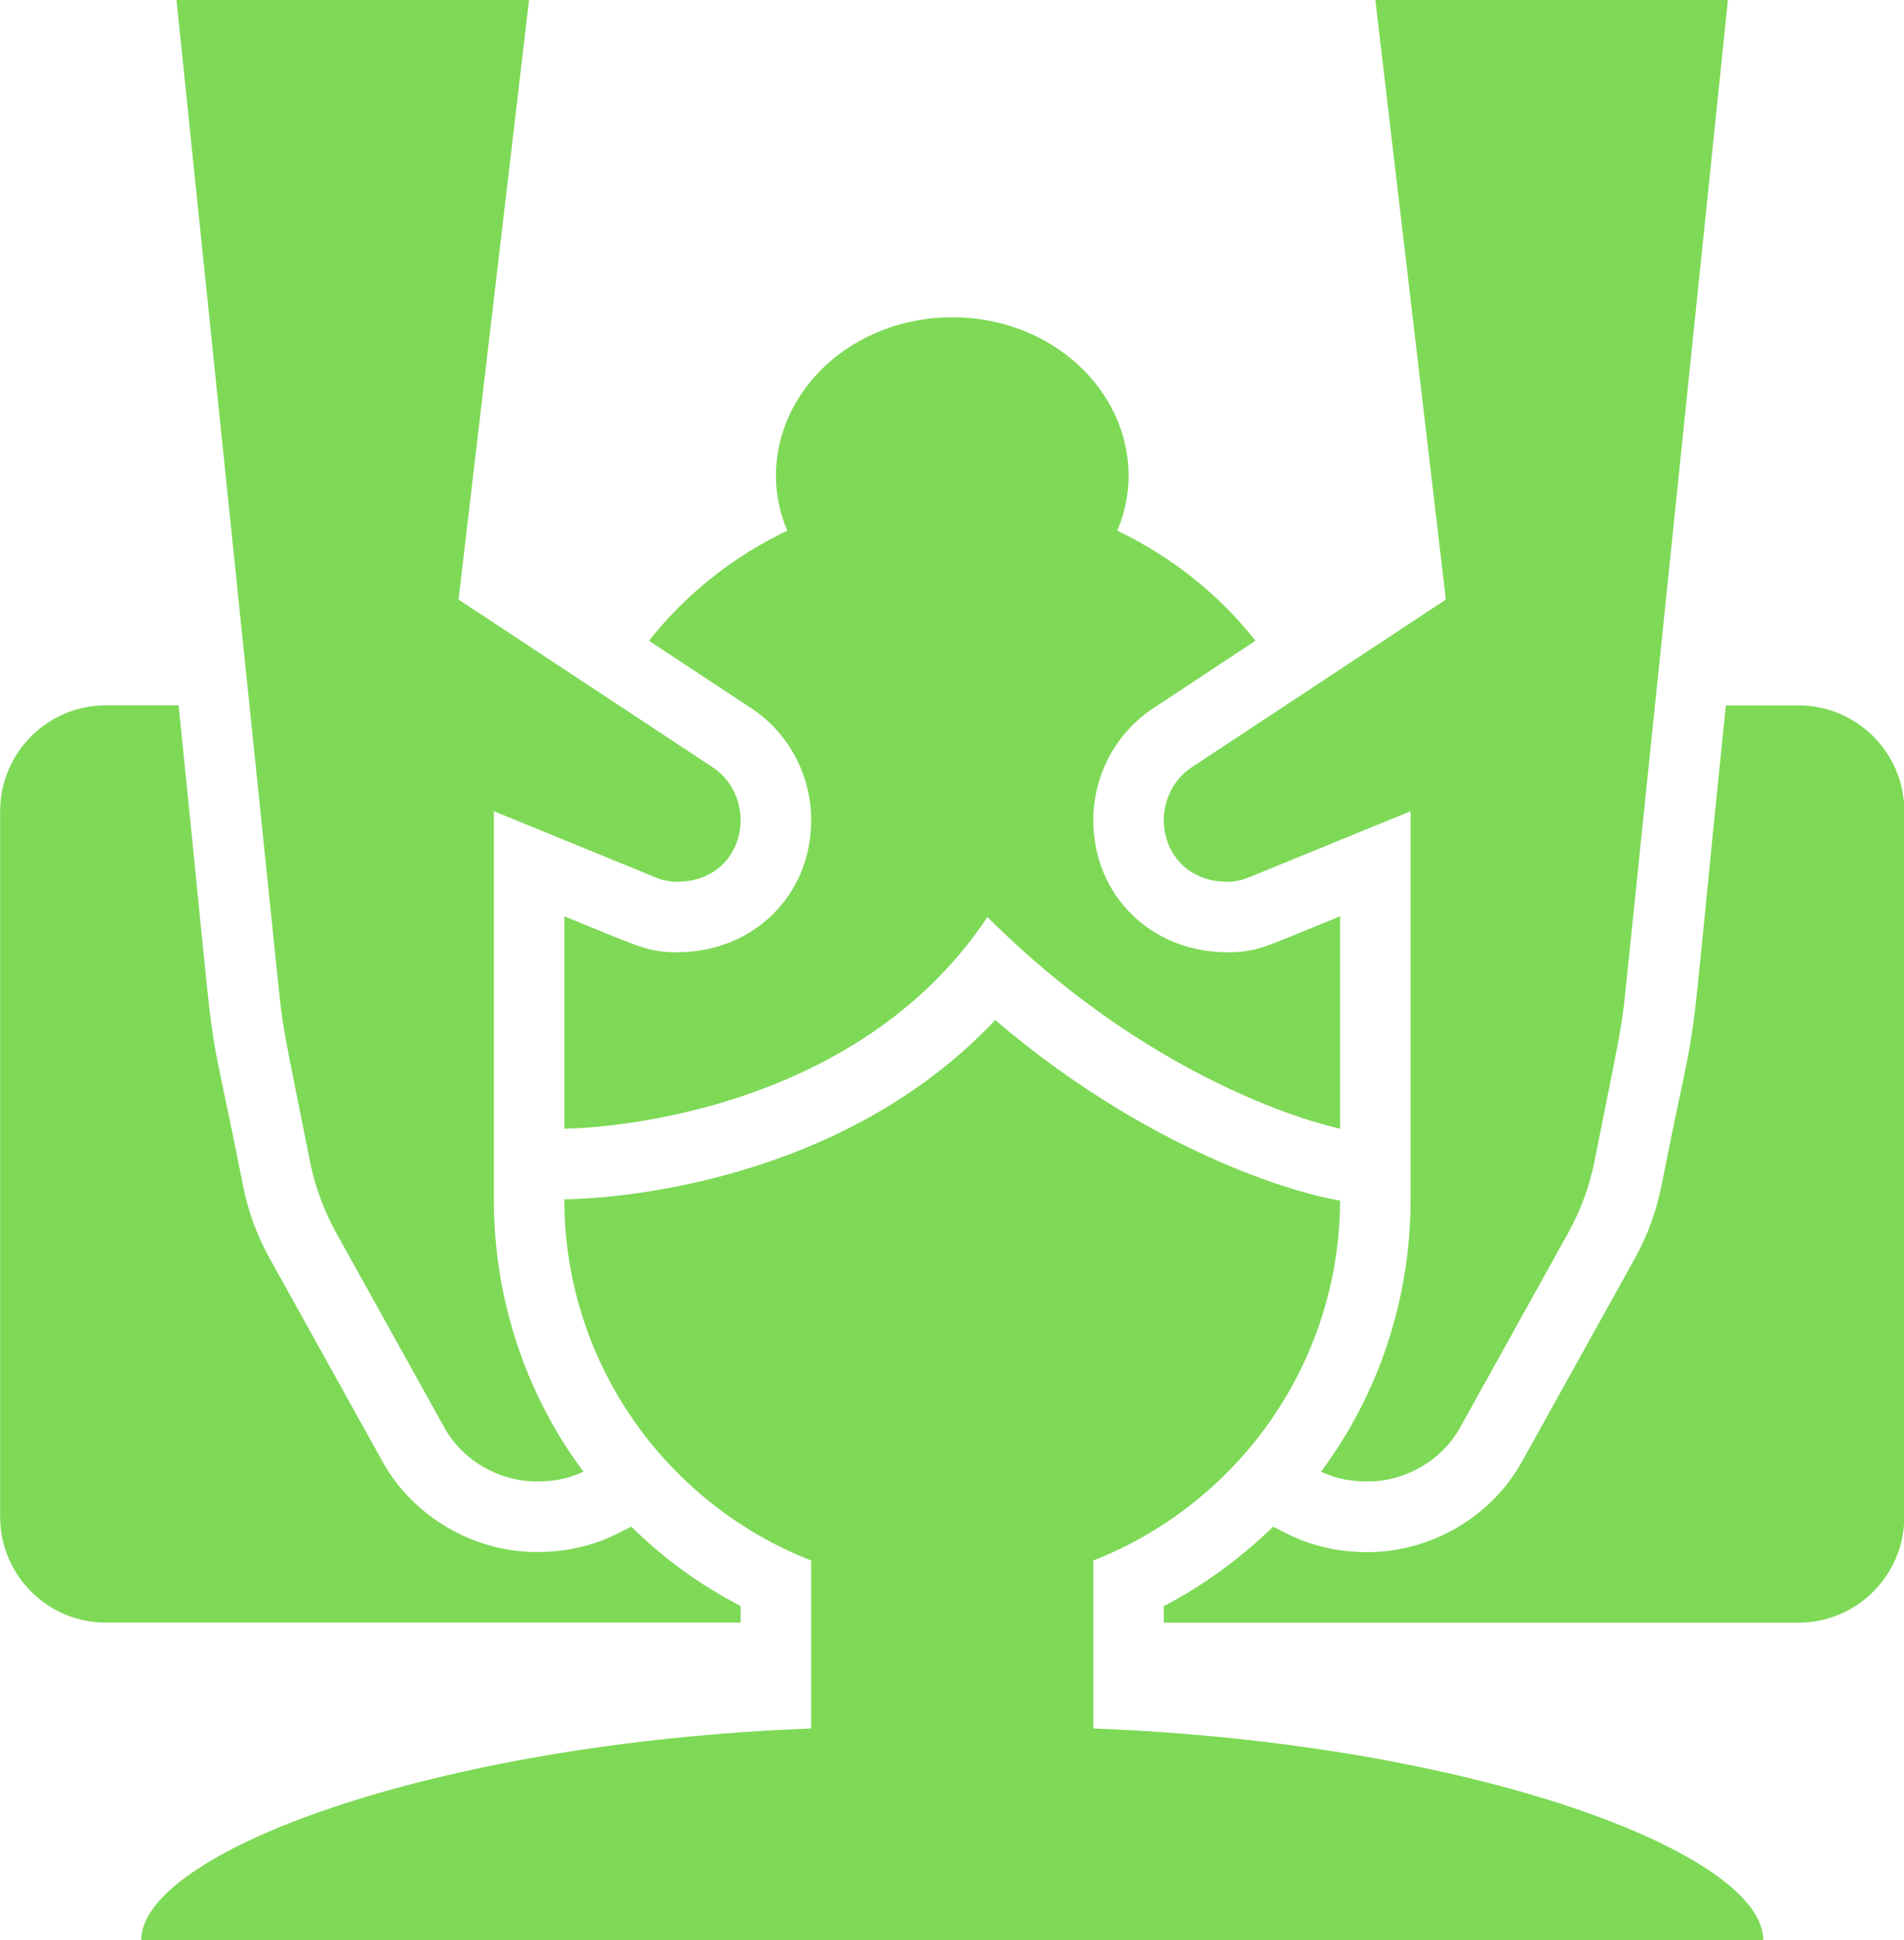
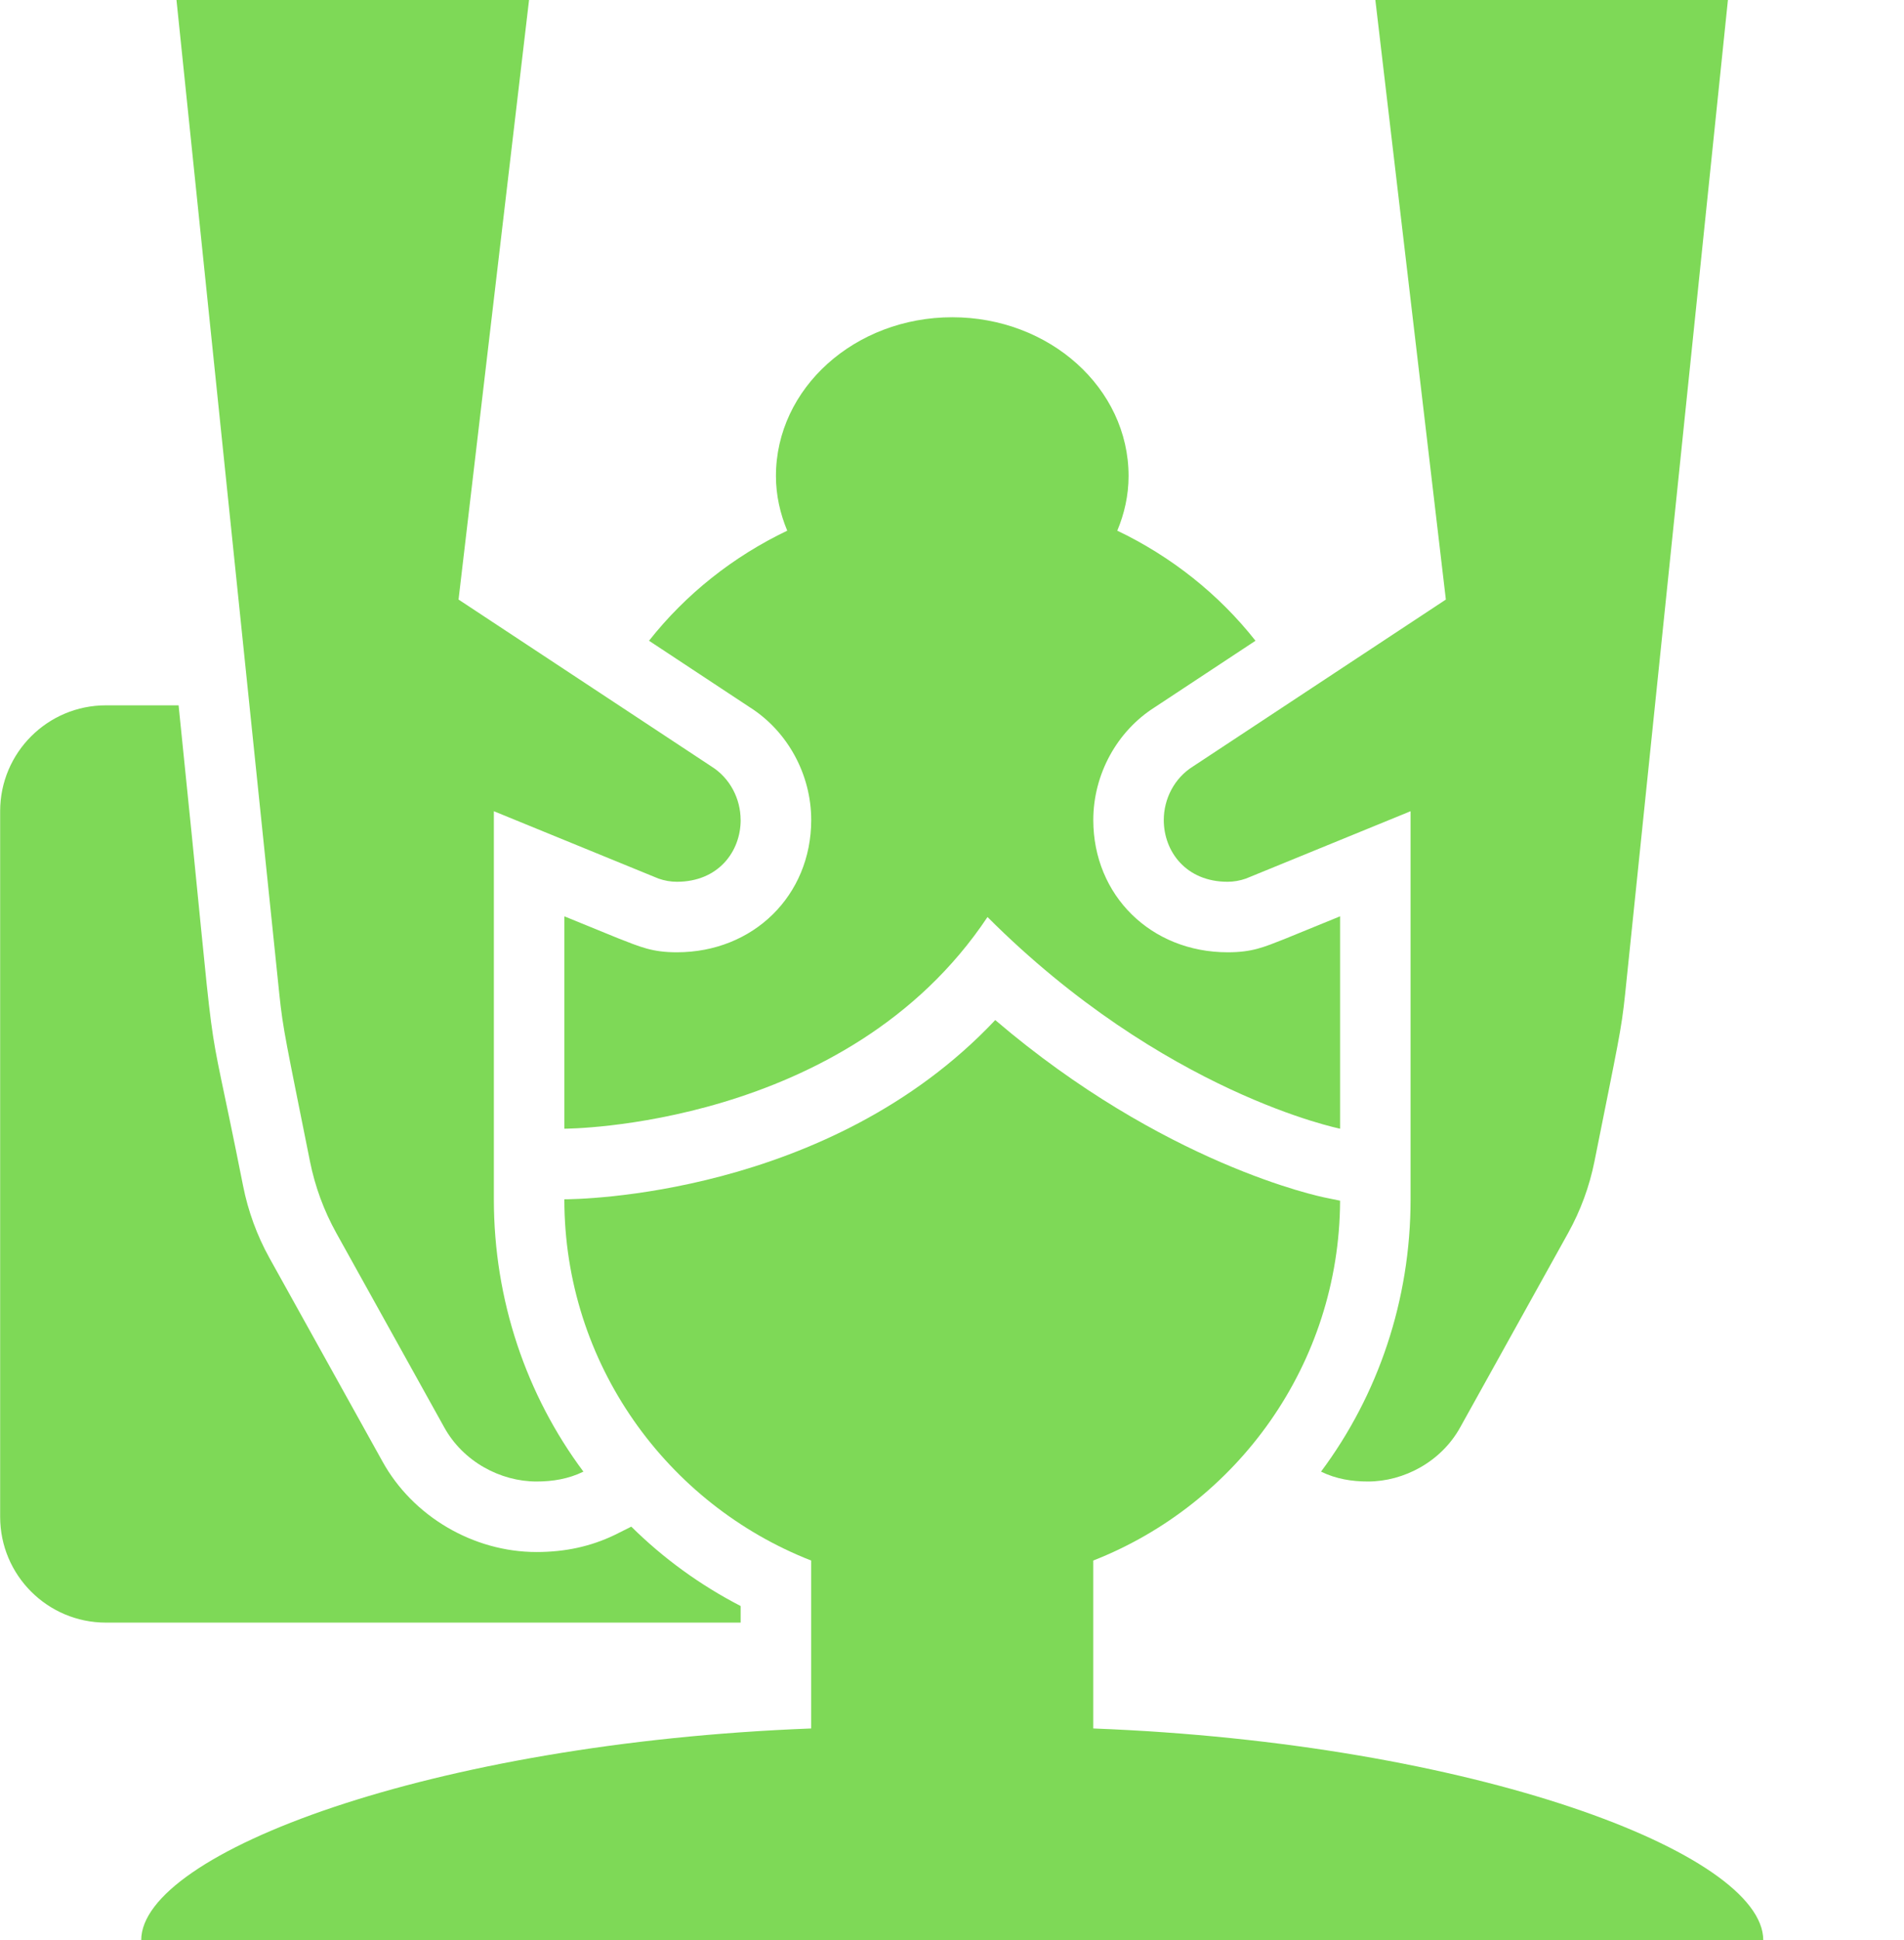
<svg xmlns="http://www.w3.org/2000/svg" fill="#7ed957" height="528.8" preserveAspectRatio="xMidYMid meet" version="1" viewBox="28.8 28.9 519.2 528.8" width="519.2" zoomAndPan="magnify">
  <g id="change1_1">
    <path d="m230.77,252.4c0,8.56-6.06,16.83-17.4,16.83-1.63,0-3.37-.29-5-.87l-44.9-18.36v105.77c0,27.5,8.85,53.37,24.42,74.23-4.14,2.02-8.46,2.69-12.79,2.69-9.81,0-20-5.39-25.19-14.81l-29.41-52.93c-3.38-6.09-5.8-12.66-7.17-19.49-6.46-32.32-7.34-35.74-8.36-45.59L76.92,28.85h96.15l-19.23,163.46,68.94,45.48c5.1,3.17,7.98,8.85,7.98,14.62Z" />
  </g>
  <g id="change1_2">
-     <path d="m346.15,252.4c0,8.56,6.06,16.83,17.4,16.83,1.63,0,3.37-.29,5-.87l44.9-18.36v105.77c0,27.5-8.85,53.37-24.42,74.23,4.14,2.02,8.46,2.69,12.79,2.69,9.81,0,20-5.39,25.19-14.81l29.41-52.93c3.38-6.09,5.8-12.66,7.17-19.49,6.46-32.32,7.34-35.74,8.36-45.59l28.04-271.02h-96.15l19.23,163.46-68.94,45.48c-5.1,3.17-7.98,8.85-7.98,14.62Z" />
+     <path d="m346.15,252.4c0,8.56,6.06,16.83,17.4,16.83,1.63,0,3.37-.29,5-.87l44.9-18.36v105.77c0,27.5-8.85,53.37-24.42,74.23,4.14,2.02,8.46,2.69,12.79,2.69,9.81,0,20-5.39,25.19-14.81l29.41-52.93c3.38-6.09,5.8-12.66,7.17-19.49,6.46-32.32,7.34-35.74,8.36-45.59l28.04-271.02h-96.15l19.23,163.46-68.94,45.48c-5.1,3.17-7.98,8.85-7.98,14.62" />
  </g>
  <g id="change1_3">
    <path d="m394.23,278.65v57.88s-48.08-9.62-96.15-57.69c-38.46,57.69-115.38,57.69-115.38,57.69v-57.88l14.53,5.93c6.21,2.43,9.41,3.87,16.14,3.87,20.86,0,36.64-15.48,36.64-36.06,0-12.4-6.44-24.23-16.83-30.77l-27.4-18.08c10-12.69,22.98-22.98,37.69-30-1.92-4.62-3.08-9.62-3.08-14.9,0-23.94,21.54-43.27,48.08-43.27s48.08,19.33,48.08,43.27c0,5.29-1.15,10.29-3.08,14.9,14.71,7.02,27.69,17.31,37.69,30l-27.4,18.08c-10.39,6.54-16.83,18.36-16.83,30.77,0,20.58,15.77,36.06,36.64,36.06,6.7,0,9.81-1.38,15.39-3.57l15.28-6.24Z" />
  </g>
  <g id="change1_4">
    <path d="m200.96,445c8.65,8.56,18.65,15.86,29.81,21.63v4.52H57.69c-15.93,0-28.85-12.91-28.85-28.85v-192.31c0-15.93,12.91-28.85,28.85-28.85h19.81c11.75,113.96,5.99,72.49,17.58,130.94,1.36,6.88,3.79,13.55,7.19,19.68,9.68,17.42,29.37,52.86,30.81,55.44,8.27,15,24.81,24.71,42.02,24.71,7.89,0,14.81-1.54,21.25-4.62l4.62-2.31Z" />
  </g>
  <g id="change1_5">
-     <path d="m548.08,250v192.31c0,15.93-12.91,28.85-28.85,28.85h-173.08v-4.52c11.16-5.77,21.06-13.17,29.81-21.63l4.62,2.31c6.44,3.08,13.36,4.62,21.25,4.62,17.21,0,33.75-9.71,42.02-24.71,1.44-2.58,21.13-38.01,30.81-55.44,3.41-6.13,5.83-12.8,7.19-19.68,11.78-59.43,5.75-16.27,17.58-130.94h19.81c15.93,0,28.85,12.91,28.85,28.85Z" />
-   </g>
+     </g>
  <g id="change1_6">
    <path d="m326.92,500v-45.77c39.23-15.38,67.12-53.46,67.31-98.08l-3.75-.77c-2.02-.38-44.33-9.23-90.29-48.46-45.48,48.27-114.32,48.85-117.5,48.85,0,44.81,27.98,83.08,67.31,98.46v45.77c-103.78,3.96-182.69,34.01-182.69,57.69h442.31c0-23.69-78.91-53.73-182.69-57.69Z" />
  </g>
</svg>